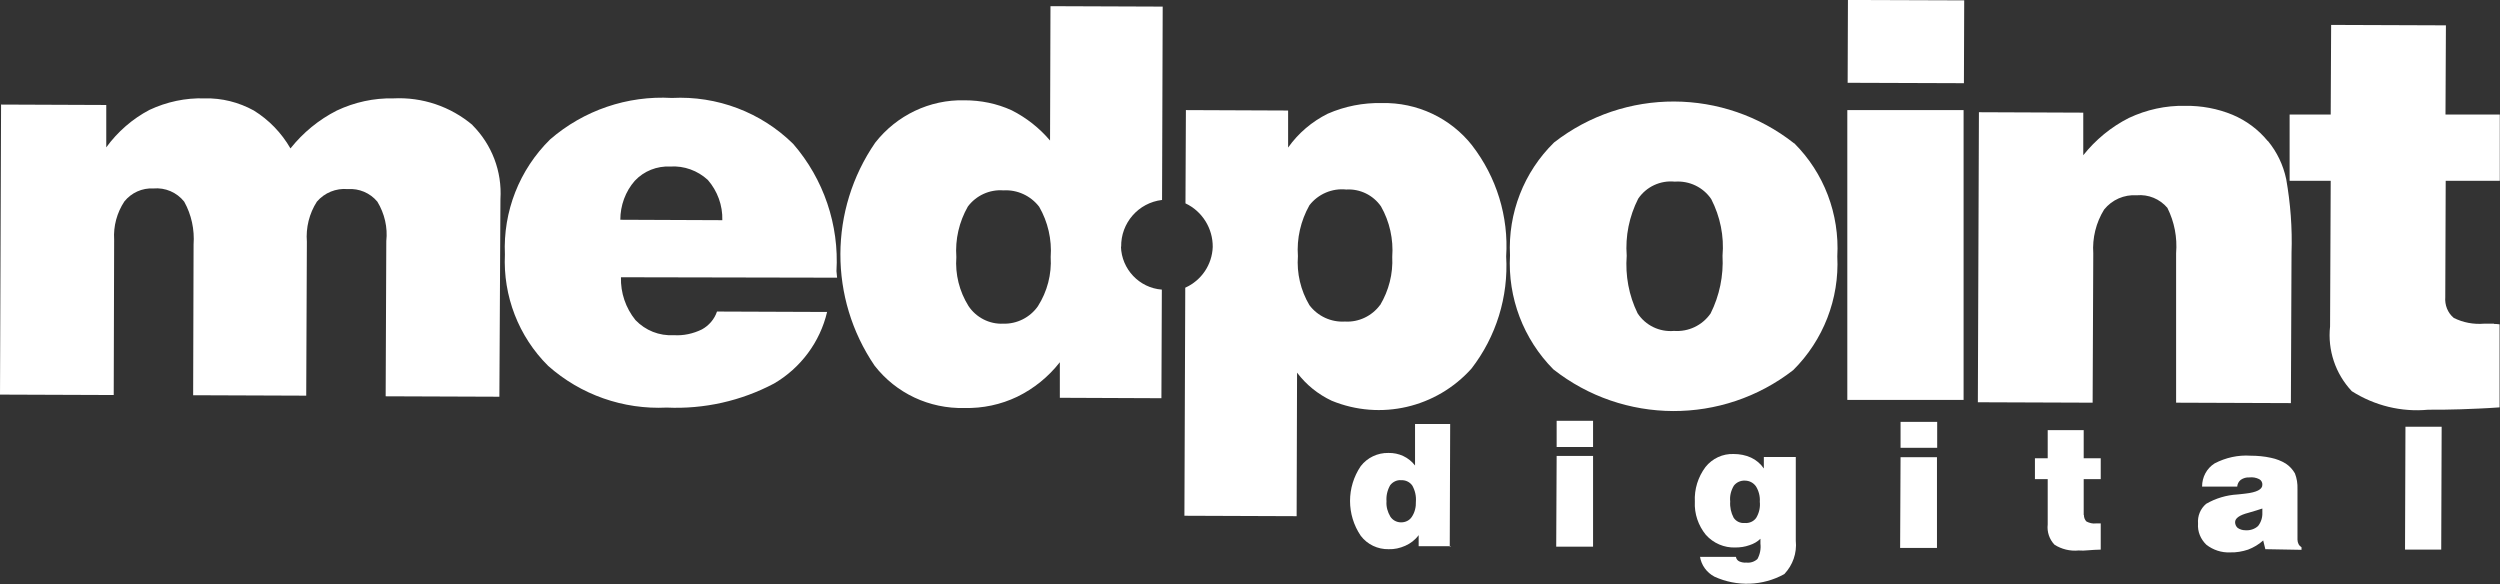
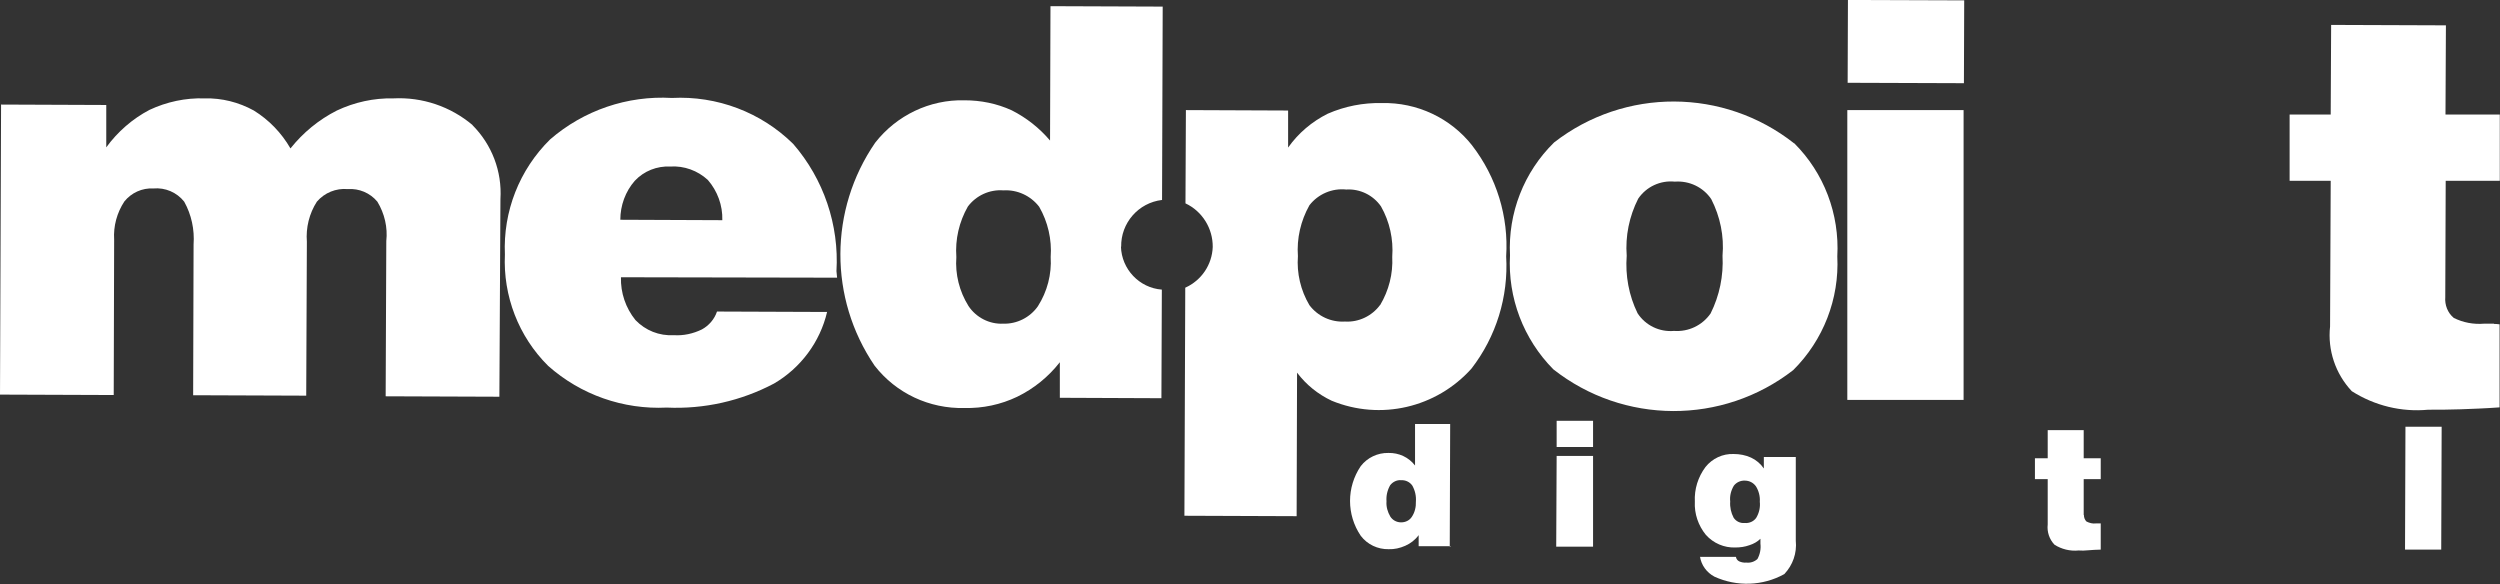
<svg xmlns="http://www.w3.org/2000/svg" id="Layer_2" viewBox="0 0 117.4 27.43">
  <rect x="0" y="0" width="117.4" height="27.43" fill="#333333" stroke="none" />
  <defs>
    <style>.cls-1{fill:#fff;}.cls-2{fill:none;}</style>
  </defs>
  <g id="EMS_color">
    <g>
-       <path id="Path_377" class="cls-2" d="M63.22,8.89c-.67-.06-1.32,.22-1.73,.74-.42,.72-.61,1.55-.54,2.39-.06,.8,.13,1.61,.54,2.3,.39,.52,1.02,.81,1.67,.77,.65,.04,1.27-.25,1.66-.77,.42-.69,.62-1.49,.57-2.29,.06-.83-.13-1.65-.53-2.38-.39-.51-1-.79-1.63-.76Z" />
+       <path id="Path_377" class="cls-2" d="M63.22,8.89Z" />
      <path id="Path_378" class="cls-2" d="M47.12,8.94c-.65-.05-1.28,.24-1.67,.76-.41,.72-.6,1.54-.54,2.37-.05,.81,.15,1.61,.57,2.3,.65,.91,1.91,1.11,2.82,.46,.17-.12,.33-.28,.45-.45,.44-.68,.65-1.48,.61-2.29,.06-.82-.13-1.65-.54-2.36-.39-.54-1.03-.83-1.69-.79Z" />
      <path id="Path_379" class="cls-2" d="M78.62,8.54c-.68-.06-1.33,.26-1.72,.82-.42,.83-.6,1.75-.53,2.68-.08,.93,.1,1.86,.51,2.7,.38,.56,1.04,.88,1.71,.83,.68,.06,1.34-.25,1.72-.82,.42-.83,.61-1.76,.54-2.69,.07-.92-.11-1.84-.53-2.67-.38-.57-1.03-.89-1.71-.85Z" />
-       <path id="Path_380" class="cls-2" d="M31.48,7.82c-.63-.03-1.24,.21-1.67,.67-.44,.52-.68,1.17-.68,1.85l4.79,.02c0-.69-.24-1.36-.68-1.88-.47-.45-1.11-.69-1.76-.65Z" />
      <path id="Path_381" class="cls-1" d="M22.2,5.88c-1.04-.88-2.37-1.33-3.73-1.26-.92-.02-1.82,.18-2.65,.57-.85,.43-1.59,1.04-2.18,1.78-.42-.73-1.01-1.34-1.72-1.78-.71-.39-1.5-.59-2.31-.57-.89-.03-1.78,.16-2.59,.54-.8,.42-1.5,1.03-2.03,1.76v-1.99l-4.94-.02-.05,13.62,5.34,.02,.02-7.3c-.04-.63,.13-1.26,.48-1.79,.33-.41,.84-.64,1.36-.61,.56-.05,1.1,.18,1.45,.62,.34,.61,.49,1.31,.44,2.01l-.02,7.08,5.31,.02,.03-7.23c-.05-.66,.11-1.32,.47-1.88,.36-.42,.9-.64,1.45-.59,.53-.04,1.05,.18,1.39,.59,.34,.56,.49,1.21,.42,1.85l-.03,7.29,5.34,.02,.05-9.28c.08-1.3-.4-2.56-1.32-3.48Z" />
      <path id="Path_382" class="cls-1" d="M39.28,12.74c.13-2.18-.6-4.33-2.03-5.98-1.51-1.49-3.58-2.27-5.7-2.16-2.09-.12-4.14,.58-5.72,1.95-1.44,1.42-2.21,3.38-2.12,5.4-.09,1.95,.64,3.85,2.03,5.23,1.53,1.36,3.53,2.06,5.57,1.96,1.75,.08,3.49-.31,5.04-1.13,1.25-.73,2.16-1.95,2.49-3.36l-5.17-.02c-.12,.36-.38,.66-.71,.84-.41,.2-.86,.3-1.32,.27-.68,.04-1.33-.22-1.8-.71-.46-.57-.7-1.28-.68-2.01l10.15,.02-.03-.31Zm-10.15-2.42h0c0-.67,.24-1.33,.68-1.83,.43-.46,1.04-.7,1.67-.67,.65-.04,1.28,.19,1.76,.63,.45,.52,.7,1.19,.68,1.89l-4.79-.02Z" />
      <path id="Path_383" class="cls-1" d="M52.65,11.59c-.02-1.12,.81-2.07,1.92-2.2l.03-9.08-5.27-.02-.02,6.31c-.5-.59-1.11-1.07-1.8-1.42-.7-.32-1.45-.47-2.22-.47-1.63-.04-3.18,.7-4.19,1.99-2.17,3.15-2.18,7.31-.03,10.47,1.01,1.3,2.57,2.03,4.22,1.99,.86,.02,1.71-.16,2.48-.53,.78-.38,1.46-.93,2-1.62v1.67l4.77,.02,.02-5.1c-1.06-.08-1.89-.96-1.92-2.02Zm-3.91,2.79c-.37,.53-.99,.84-1.63,.82-.65,.03-1.27-.29-1.63-.83-.43-.69-.63-1.49-.57-2.3-.06-.83,.13-1.65,.54-2.37,.39-.52,1.02-.81,1.67-.76,.65-.04,1.28,.25,1.68,.77,.41,.71,.6,1.54,.54,2.36,.05,.81-.16,1.62-.6,2.31h0Z" />
      <path id="Path_384" class="cls-1" d="M69.14,6.84c-1.02-1.3-2.6-2.04-4.25-2-.87-.02-1.74,.15-2.54,.5-.74,.37-1.38,.91-1.86,1.59v-1.74l-4.8-.02-.02,4.38c.79,.37,1.29,1.18,1.28,2.05-.03,.83-.53,1.57-1.29,1.91l-.04,10.71,5.27,.02,.02-6.74c.43,.57,.99,1.02,1.63,1.32,2.29,.94,4.91,.33,6.56-1.51,1.16-1.5,1.74-3.37,1.63-5.27,.12-1.87-.45-3.72-1.6-5.21Zm-4.33,7.48c-.38,.52-1.01,.82-1.65,.78-.65,.04-1.28-.25-1.67-.77-.41-.69-.6-1.5-.54-2.3-.06-.83,.13-1.66,.54-2.39,.41-.53,1.07-.81,1.73-.74,.64-.04,1.26,.26,1.63,.79,.41,.72,.59,1.55,.53,2.37,.04,.8-.16,1.58-.57,2.27h0Z" />
      <path id="Path_385" class="cls-1" d="M84.25,6.73c-3.3-2.6-7.95-2.62-11.27-.04-1.42,1.39-2.17,3.32-2.07,5.3-.11,1.99,.63,3.93,2.03,5.35,3.3,2.6,7.95,2.62,11.27,.04,1.41-1.4,2.17-3.34,2.07-5.34,.11-1.98-.62-3.92-2.03-5.32Zm-3.92,7.99c-.39,.56-1.04,.87-1.72,.82-.68,.06-1.34-.26-1.71-.83-.41-.84-.58-1.77-.51-2.7-.07-.93,.12-1.85,.54-2.68,.38-.56,1.04-.87,1.72-.8,.68-.05,1.33,.26,1.71,.82,.42,.82,.61,1.74,.53,2.66,.05,.94-.14,1.87-.56,2.71h0Z" />
      <rect id="Rectangle_1032" class="cls-1" x="87.56" y="-.78" width="3.89" height="5.46" transform="translate(87.24 91.45) rotate(-89.8)" />
      <rect id="Rectangle_1033" class="cls-1" x="86.75" y="5.17" width="5.46" height="13.61" />
-       <path id="Path_386" class="cls-1" d="M106.49,6.62c-.44-.54-1.01-.96-1.65-1.23-.7-.29-1.46-.43-2.22-.42-.92-.02-1.82,.18-2.65,.57-.83,.42-1.56,1.02-2.14,1.75v-2l-4.9-.02-.05,13.62,5.39,.02,.03-7.01c-.05-.72,.13-1.45,.51-2.06,.37-.46,.94-.71,1.53-.67,.55-.05,1.08,.17,1.44,.59,.33,.66,.47,1.39,.41,2.13v7.02l5.39,.02,.03-7.06c.04-1.16-.05-2.32-.25-3.46-.14-.66-.43-1.27-.86-1.79h0Z" />
      <path id="Path_387" class="cls-1" d="M117.12,15.2h-.47c-.49,.04-.98-.05-1.42-.27-.29-.24-.43-.61-.4-.98l.02-5.46h2.54v-3.11h-2.55l.02-4.19-5.39-.02-.02,4.21h-1.93v3.11h1.93l-.03,6.84c-.12,1.11,.25,2.22,1.02,3.04,1.07,.68,2.33,.99,3.59,.87,.48,0,1,0,1.53-.02s1.15-.04,1.82-.09v-3.9c-.09-.01-.18-.02-.27-.02Z" />
      <path id="Path_388" class="cls-1" d="M68.12,25.65h-1.5v-.52c-.16,.22-.38,.39-.63,.5-.25,.11-.51,.17-.78,.16-.51,.01-1-.22-1.31-.63-.67-.99-.67-2.28,0-3.27,.31-.4,.79-.63,1.3-.62,.49-.01,.95,.2,1.25,.59v-1.95h1.65l-.02,5.76h.04Zm-2.32-1.12c.2,0,.39-.09,.5-.26,.14-.21,.2-.46,.19-.72,.02-.26-.04-.52-.17-.75-.12-.17-.32-.26-.52-.25-.2-.02-.4,.08-.52,.24-.13,.23-.19,.49-.17,.75-.02,.25,.05,.5,.18,.72,.11,.17,.3,.27,.5,.27h0Z" />
      <path id="Path_389" class="cls-1" d="M73.1,20.99v-1.23h1.71v1.23h-1.71Zm-.02,4.68l.02-4.26h1.71v4.26h-1.73Z" />
      <path id="Path_390" class="cls-1" d="M79.84,26.15h1.68c.01,.09,.07,.17,.15,.21,.11,.05,.23,.07,.35,.06,.18,.02,.37-.04,.51-.17,.12-.22,.17-.47,.14-.72v-.23c-.14,.14-.32,.24-.51,.3-.22,.08-.44,.11-.67,.11-.52,.02-1.03-.2-1.38-.59-.36-.44-.55-1-.52-1.56-.03-.59,.15-1.16,.5-1.63,.32-.4,.81-.63,1.32-.61,.28,0,.56,.05,.82,.17,.24,.11,.45,.29,.6,.51v-.54h1.5v3.93c.06,.58-.14,1.15-.54,1.57-1.01,.56-2.23,.6-3.28,.12-.36-.19-.62-.54-.68-.95Zm1.41-2.6c-.02,.27,.04,.53,.16,.76,.11,.17,.31,.27,.52,.25,.21,.02,.42-.07,.54-.24,.14-.23,.2-.5,.17-.76,.02-.25-.05-.51-.18-.72-.12-.17-.31-.27-.52-.27-.2-.01-.4,.08-.52,.24-.13,.22-.2,.48-.17,.74h0Z" />
-       <path id="Path_391" class="cls-1" d="M89.25,21.04v-1.23h1.72v1.22h-1.72Zm-.02,4.69l.02-4.26h1.71v4.26h-1.73Z" />
      <path id="Path_392" class="cls-1" d="M97.86,24.18c0,.12,.04,.23,.12,.31,.14,.07,.29,.11,.44,.09h.23v1.23c-.22,.01-.4,.01-.57,.03s-.34,.02-.47,.01c-.4,.04-.8-.06-1.13-.27-.24-.25-.36-.6-.32-.95v-2.13h-.6v-.98h.6v-1.32h1.69v1.32h.8v.98h-.8v1.68Z" />
-       <path id="Path_393" class="cls-1" d="M106.38,25.79l-.1-.41c-.21,.19-.45,.33-.71,.43-.27,.09-.56,.14-.84,.13-.4,.02-.8-.11-1.12-.36-.27-.26-.42-.62-.39-.99-.03-.36,.11-.7,.38-.93,.45-.26,.95-.41,1.47-.44,.09,0,.22-.03,.37-.04,.54-.06,.8-.2,.8-.41,.01-.11-.05-.22-.15-.27-.14-.07-.3-.1-.46-.08-.14-.01-.28,.03-.4,.11-.1,.08-.16,.19-.17,.32h-1.65c0-.44,.21-.85,.59-1.09,.52-.27,1.1-.4,1.69-.36,.32,0,.65,.03,.96,.1,.24,.05,.48,.14,.69,.27,.18,.12,.32,.27,.43,.46,.09,.23,.13,.48,.12,.74v2.37c0,.07,.02,.15,.05,.21,.03,.06,.08,.11,.14,.15v.12l-1.68-.03Zm-.14-1.91c-.17,.06-.38,.12-.65,.2-.43,.11-.63,.26-.63,.44,0,.1,.04,.2,.12,.27,.1,.07,.23,.11,.35,.11,.22,.02,.45-.05,.61-.2,.14-.18,.21-.4,.2-.63v-.14s0-.03,0-.05h-.01Z" />
      <path id="Path_394" class="cls-1" d="M112.94,25.81l.02-5.77h1.7l-.02,5.77h-1.7Z" />
    </g>
  </g>
</svg>